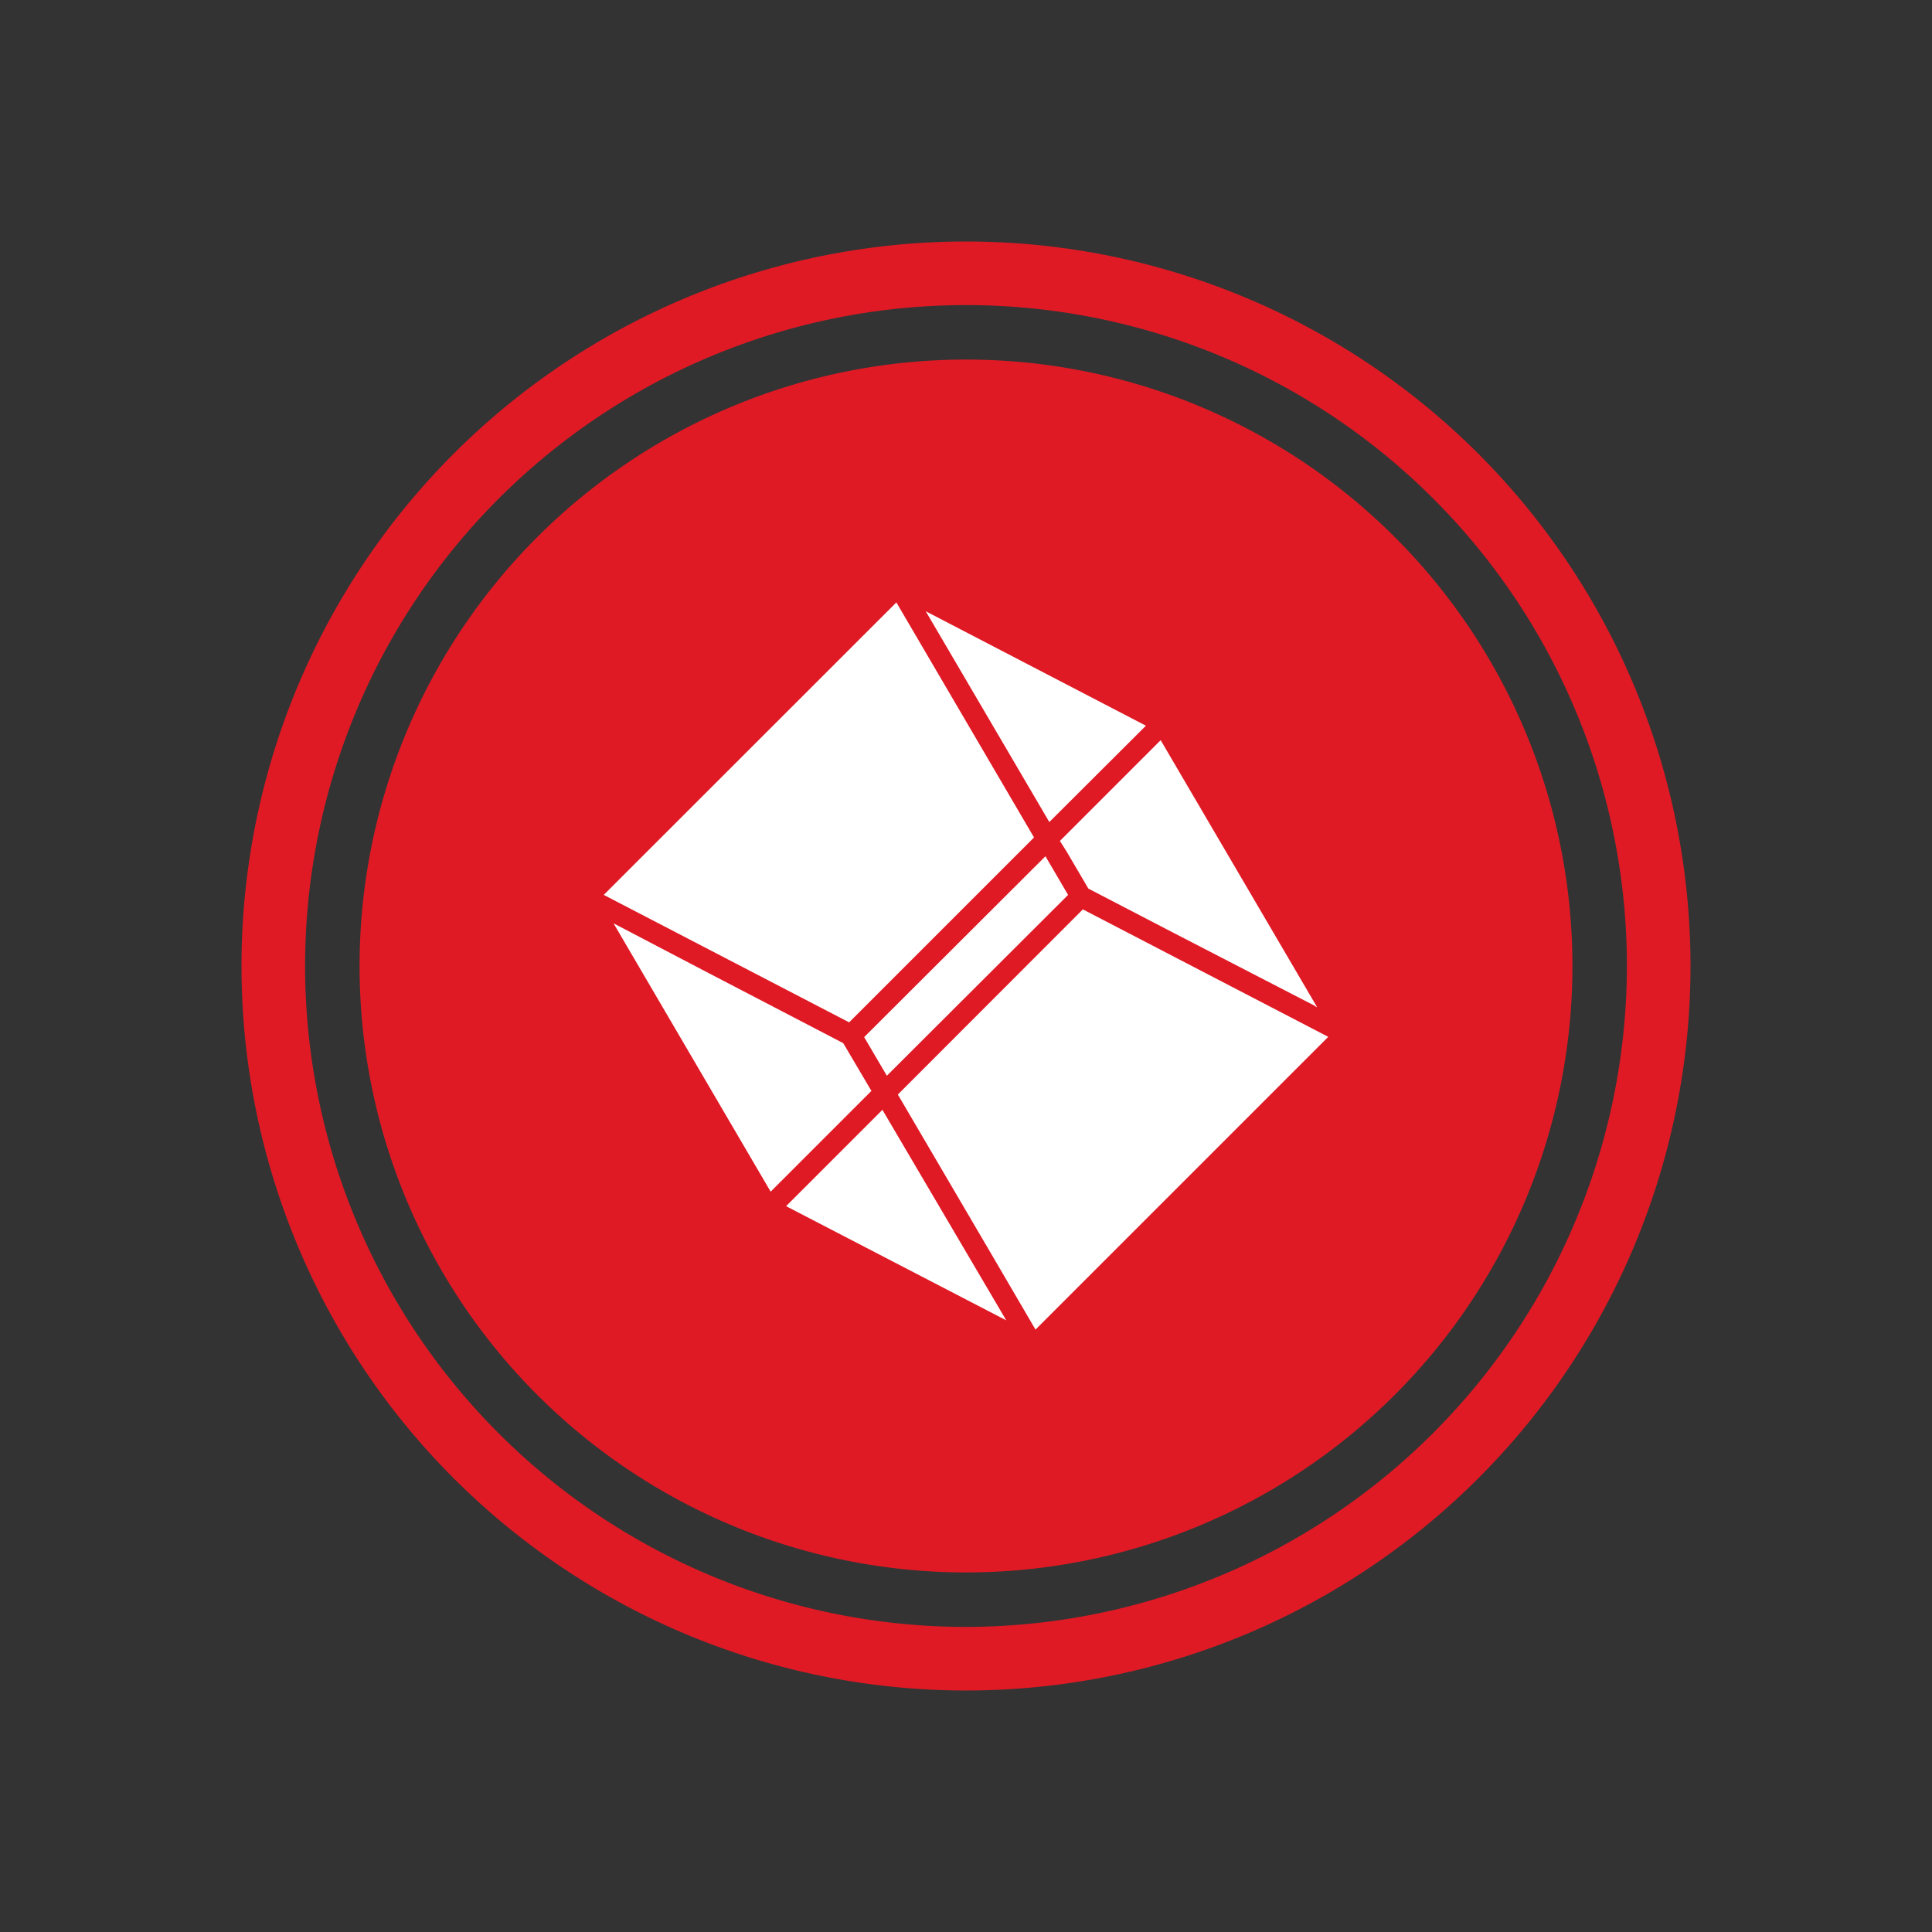
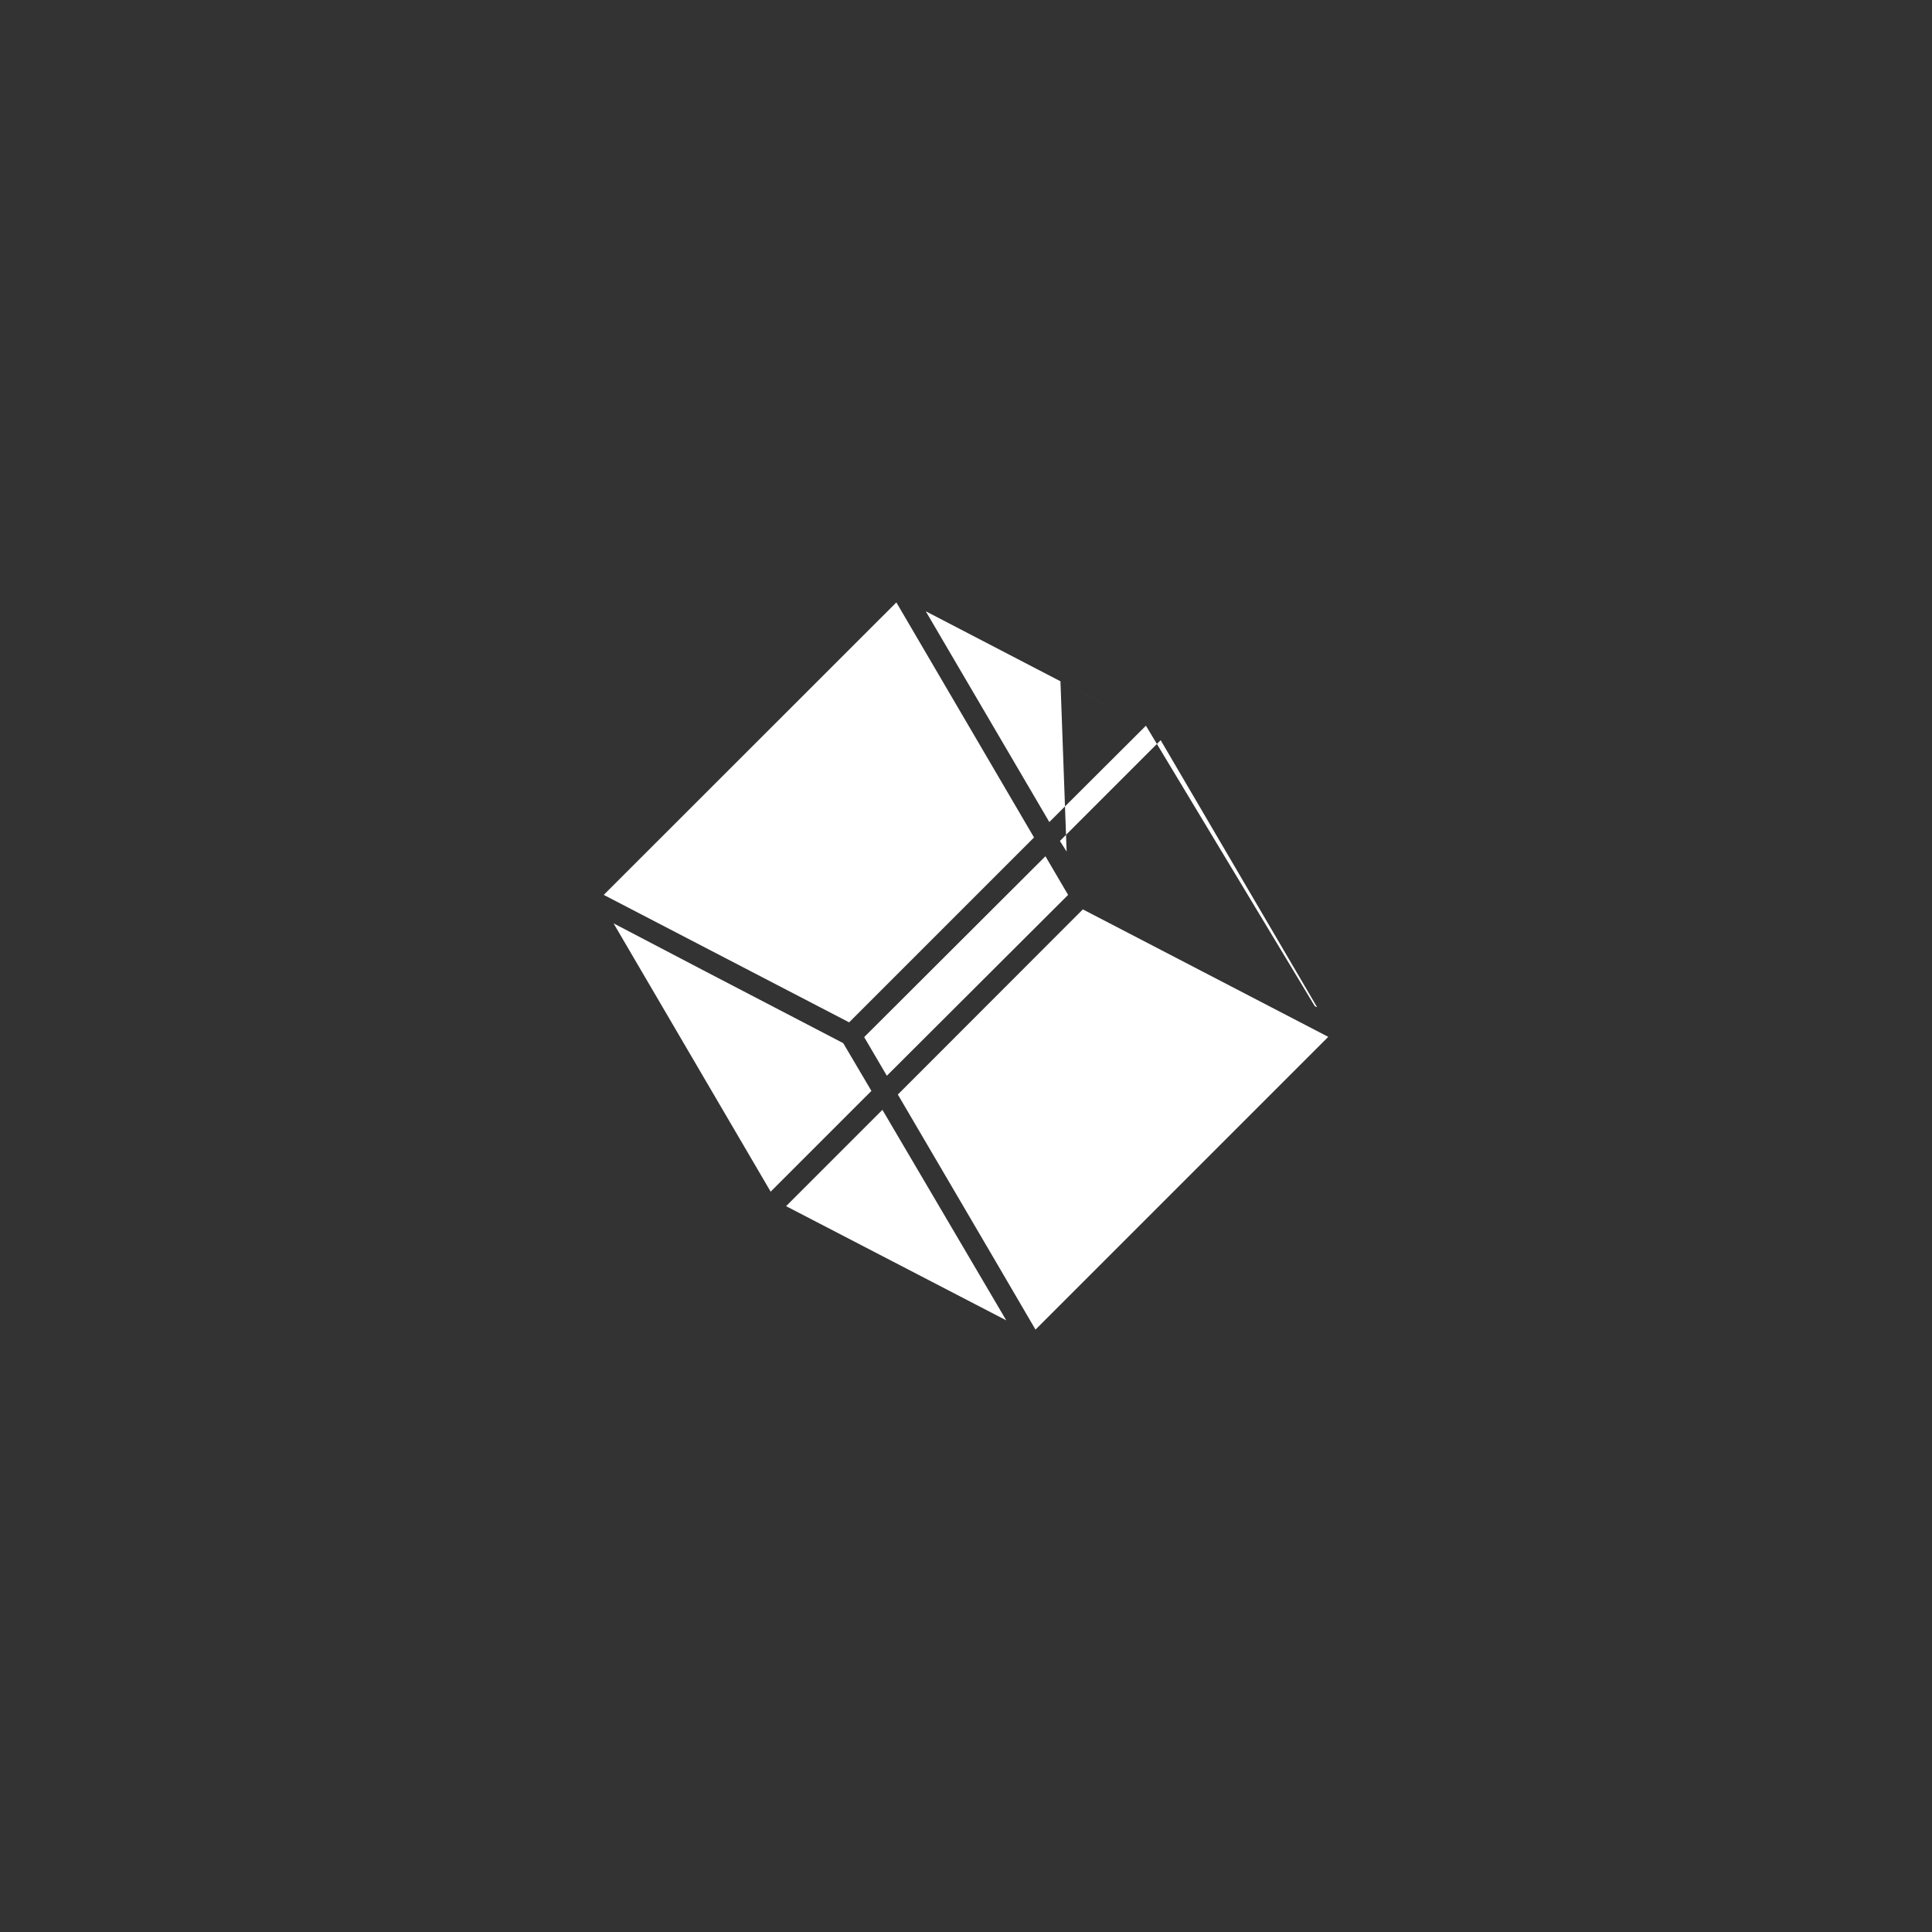
<svg xmlns="http://www.w3.org/2000/svg" id="metals_recovered" data-name="metals recovered" viewBox="0 0 144 144">
  <rect x="0" y="0" width="144" height="144" fill="#333333" stroke="none" />
  <defs>
    <style>.cls-1{fill:none;}.cls-2{clip-path:url(#clip-path);}.cls-3{fill:#df1a25;}.cls-4{fill:#fff;}</style>
    <clipPath id="clip-path">
-       <rect class="cls-1" x="18" y="18" width="108" height="108" />
-     </clipPath>
+       </clipPath>
  </defs>
  <g class="cls-2">
-     <path class="cls-3" d="M72,121.26A49.26,49.26,0,1,1,121.26,72,49.32,49.32,0,0,1,72,121.26M72,18a54,54,0,1,0,54,54A54,54,0,0,0,72,18" />
    <path class="cls-3" d="M117.2,72A45.2,45.2,0,1,1,72,26.8,45.19,45.19,0,0,1,117.2,72" />
  </g>
-   <path class="cls-4" d="M65.77,82.72,75,98.41,58.59,89.9ZM52.61,72.42l10.24,5.33,1.51,2.56.59,1-7.51,7.51-11.71-20Zm32.8-18.33-7.2,7.18L69,45.56ZM98.06,75,87.49,69.54l-6.37-3.31L79.5,63.47,79,62.68l7.51-7.51,11.66,19.9L98,75ZM66.92,81.58,80.4,68.09l.31-.31L99,77.28,77.18,99.1,74.2,94Zm11-17.76,1.69,2.88L66.1,80.18,64.41,77.3ZM66.81,44.9l5.13,8.76,5.13,8.76L63.29,76.2,45,66.7Z" />
+   <path class="cls-4" d="M65.77,82.72,75,98.41,58.59,89.9ZM52.61,72.42l10.24,5.33,1.51,2.56.59,1-7.51,7.51-11.71-20Zm32.8-18.33-7.2,7.18L69,45.56Zl-6.37-3.31L79.5,63.47,79,62.68l7.51-7.51,11.66,19.9L98,75ZM66.92,81.58,80.4,68.09l.31-.31L99,77.28,77.18,99.1,74.2,94Zm11-17.76,1.69,2.88L66.1,80.18,64.41,77.3ZM66.81,44.9l5.13,8.76,5.13,8.76L63.29,76.2,45,66.7Z" />
</svg>